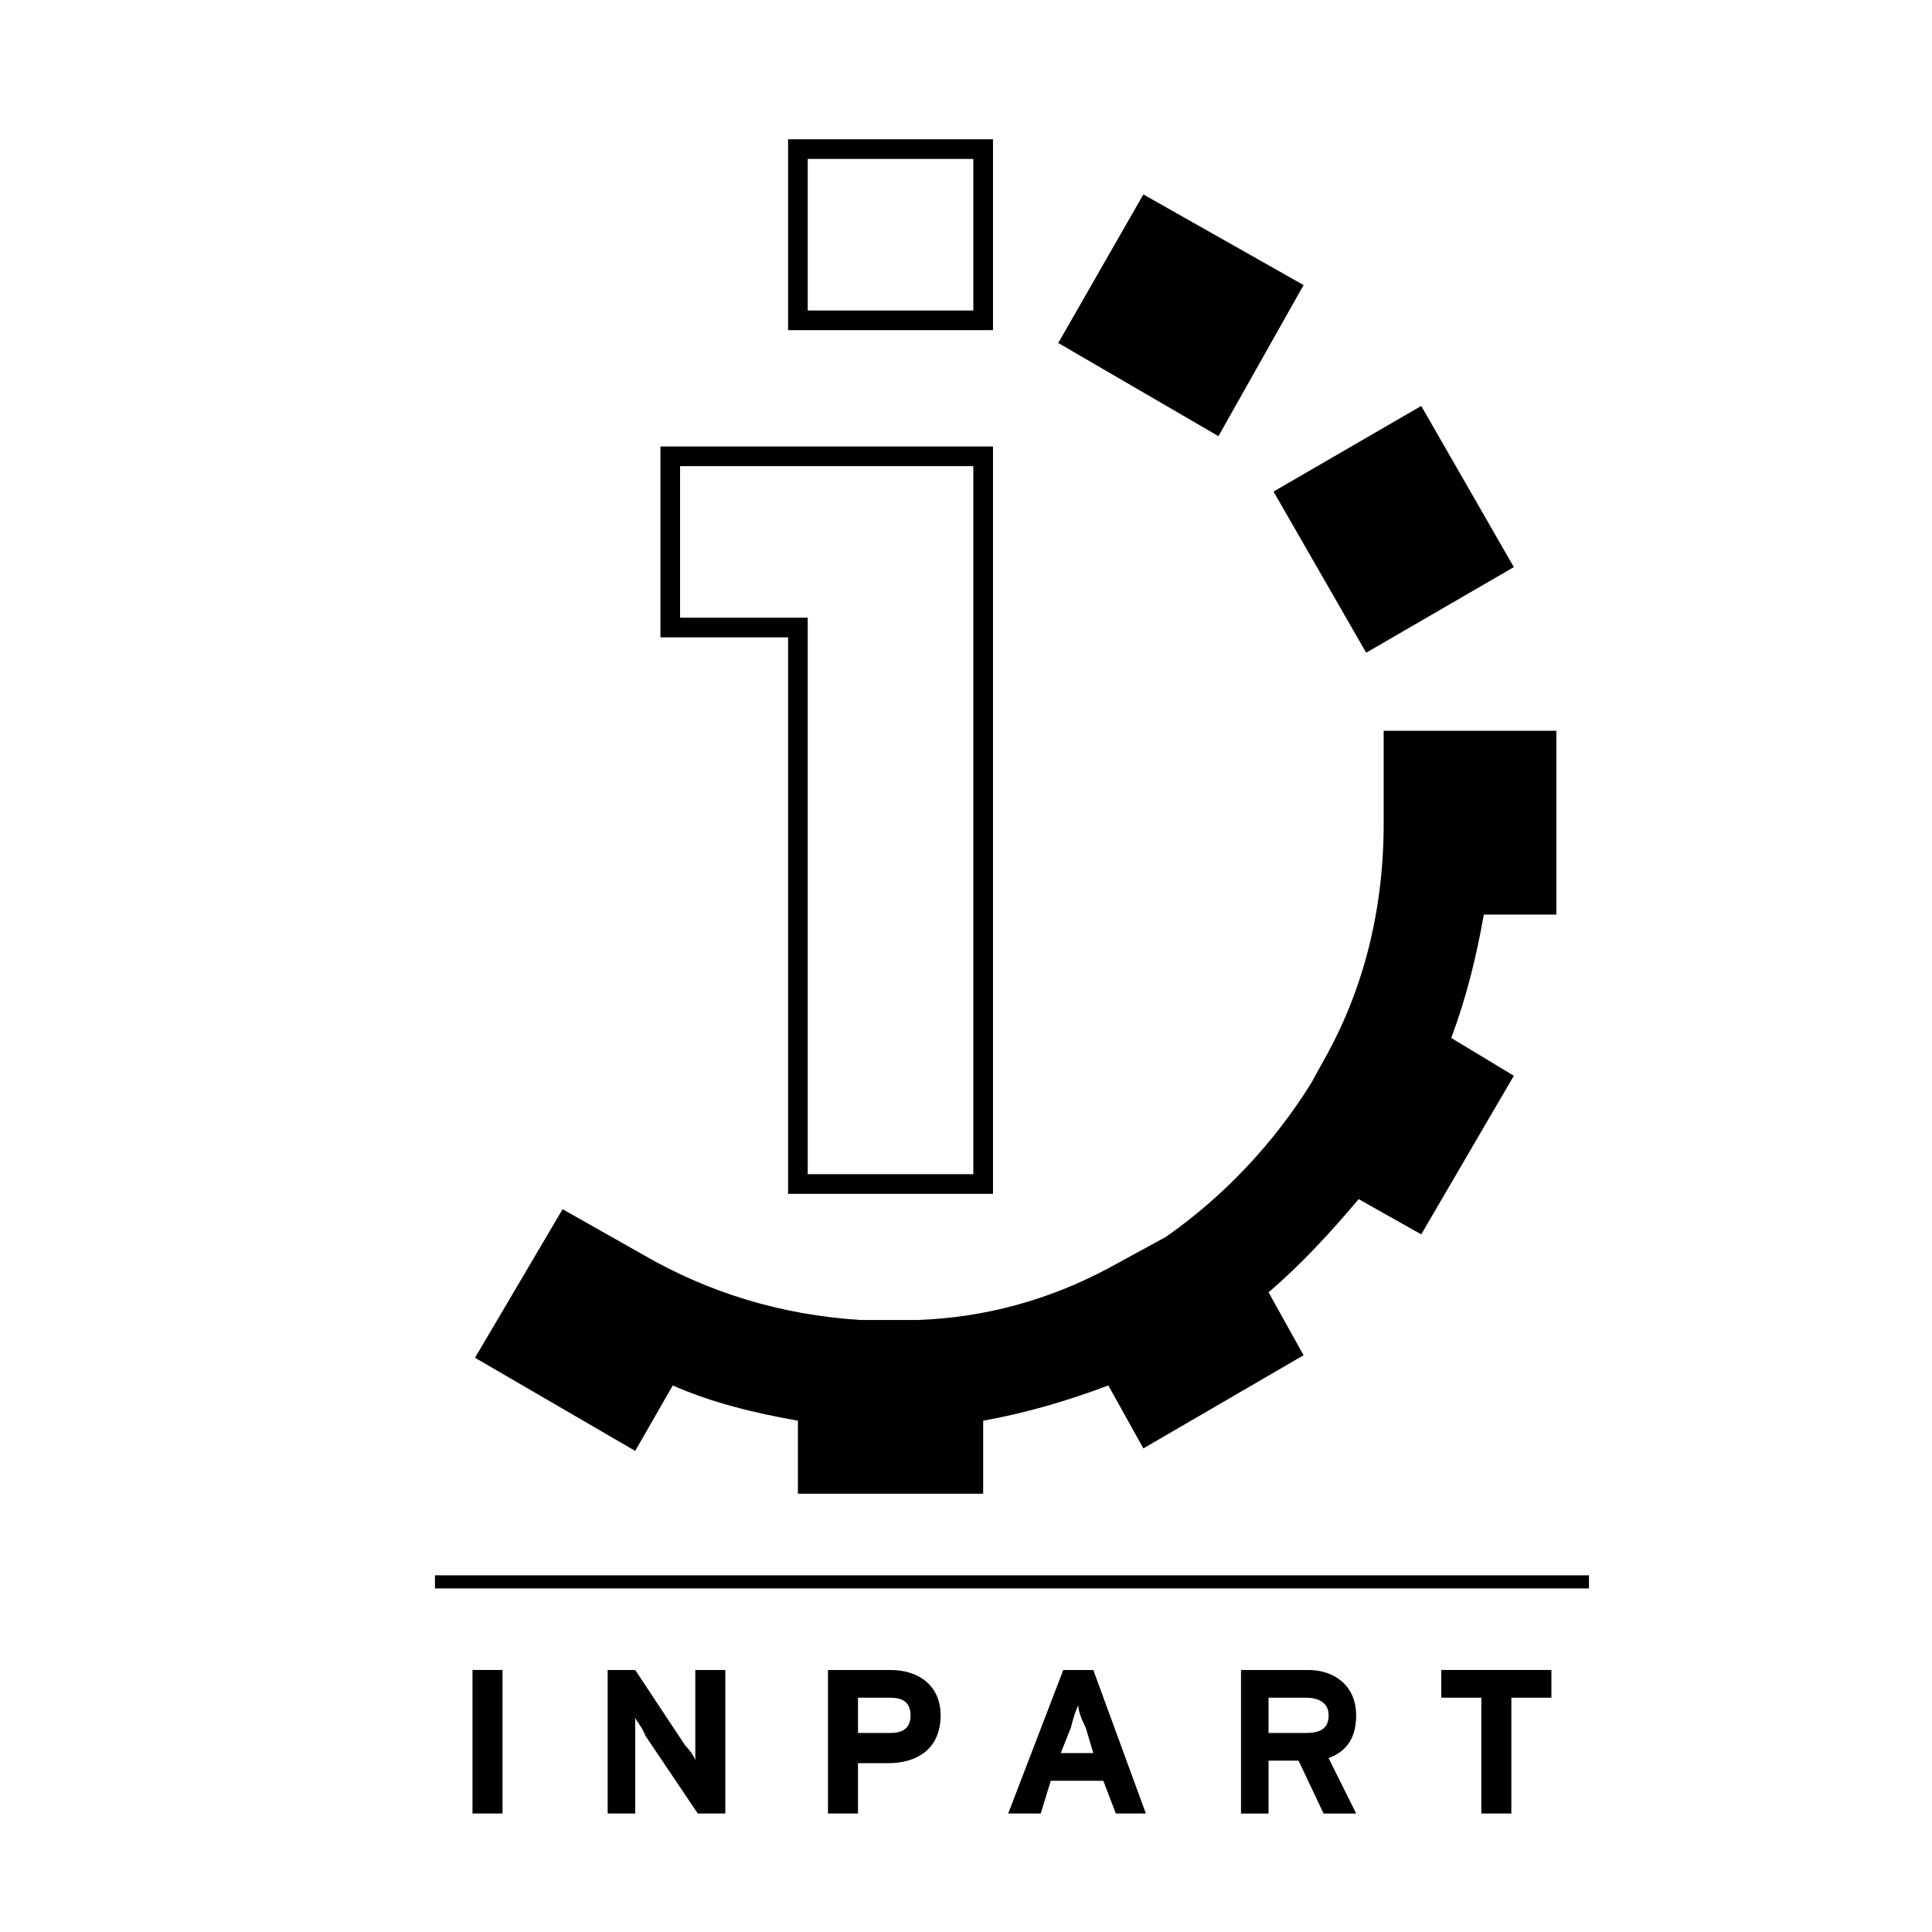
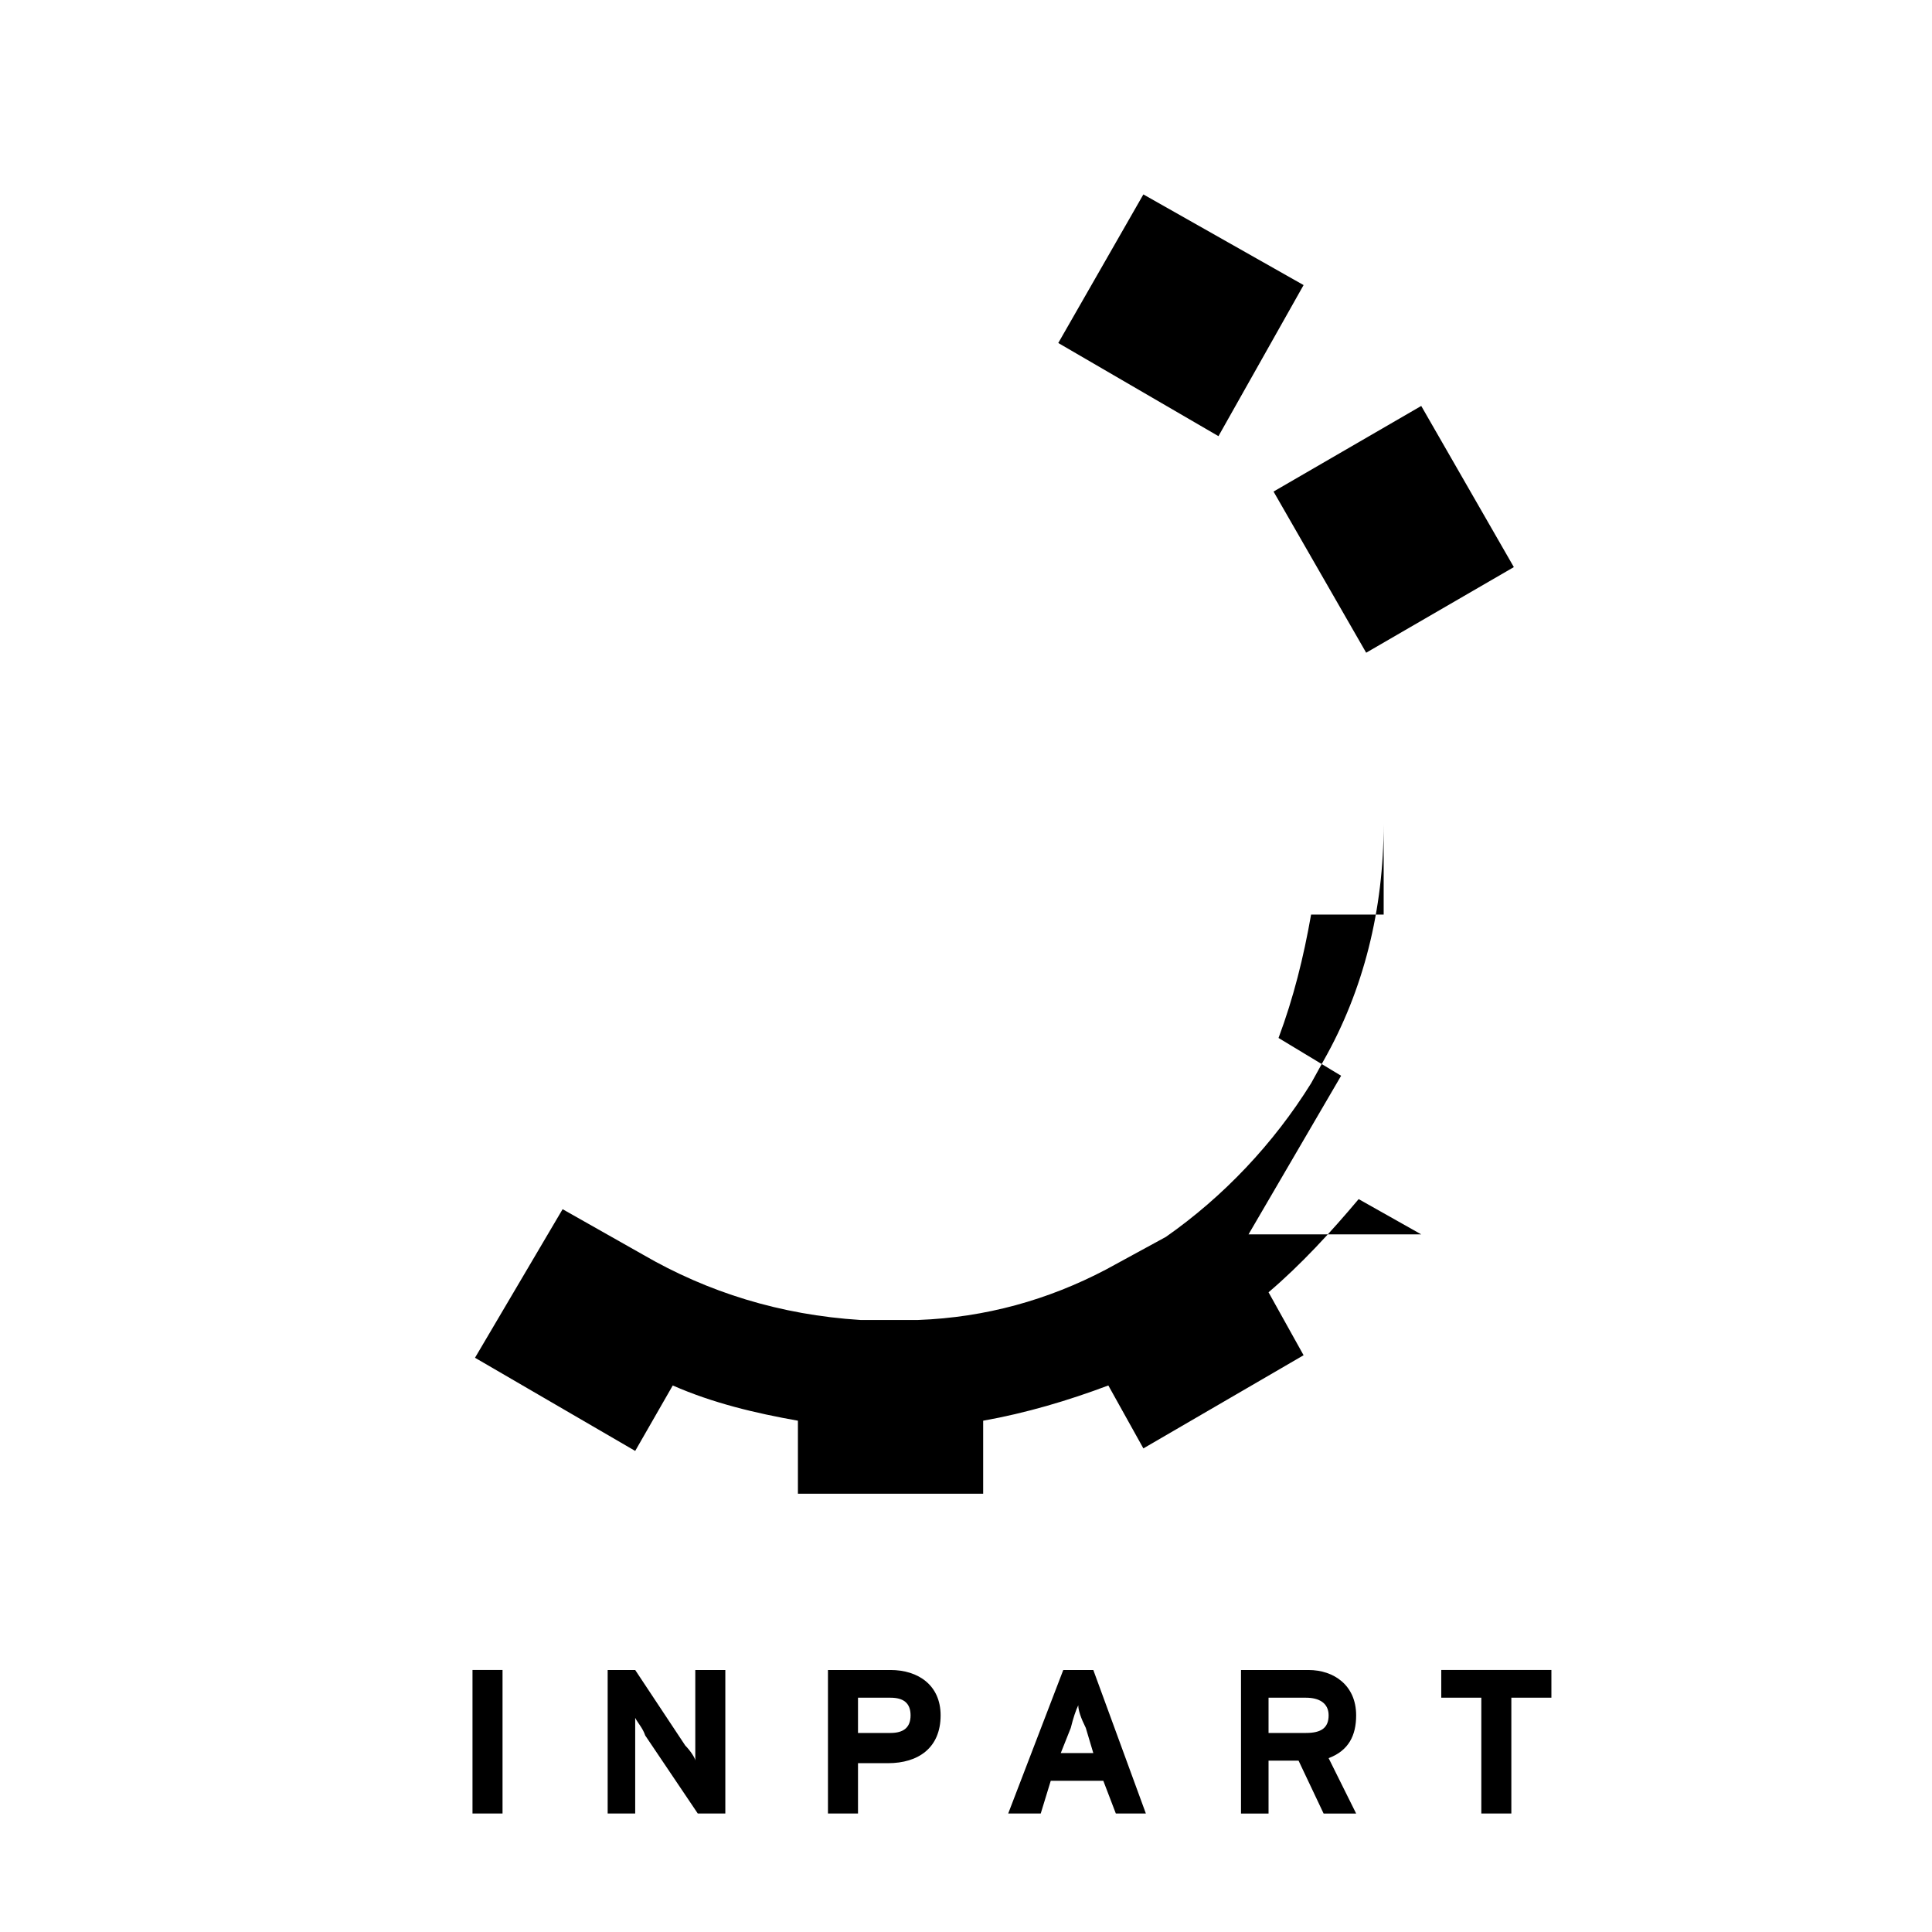
<svg xmlns="http://www.w3.org/2000/svg" width="2500" height="2500" viewBox="0 0 192.756 192.756">
  <path fill-rule="evenodd" clip-rule="evenodd" fill="#fff" d="M0 0h192.756v192.756H0V0z" />
-   <path fill-rule="evenodd" clip-rule="evenodd" d="M151.037 56.58l-9.24-16.079-14.736 8.542 9.242 16.079 14.734-8.542zM130.059 28.443l-15.985-9.045-8.49 14.823 15.982 9.295 8.493-15.073zM141.797 123.154l-6.244-3.518c-2.746 3.266-5.744 6.533-8.99 9.297l3.496 6.279-15.984 9.295-3.496-6.279c-3.996 1.506-8.242 2.764-12.488 3.516v7.287H79.608v-7.287c-4.245-.752-8.491-1.758-12.487-3.516l-3.747 6.531-15.983-9.295 8.741-14.822 7.992 4.521c6.493 3.77 13.736 6.029 21.728 6.531h5.744c6.743-.25 12.987-2.01 18.731-5.023l5.994-3.266c5.744-4.02 10.738-9.297 14.486-15.324l1.248-2.262c3.996-7.035 5.994-15.074 5.994-23.616V72.91h17.232v18.339h-7.242c-.75 4.271-1.748 8.291-3.248 12.31l6.244 3.77-9.238 15.825z" />
-   <path d="M79.608 62.609v55.52H98.09V45.526H66.872v17.083h12.736zm0-30.65H98.09V14.876H79.608v17.083z" fill="none" stroke="#000" stroke-width="1.96" stroke-miterlimit="2.613" />
+   <path fill-rule="evenodd" clip-rule="evenodd" d="M151.037 56.58l-9.24-16.079-14.736 8.542 9.242 16.079 14.734-8.542zM130.059 28.443l-15.985-9.045-8.49 14.823 15.982 9.295 8.493-15.073zM141.797 123.154l-6.244-3.518c-2.746 3.266-5.744 6.533-8.99 9.297l3.496 6.279-15.984 9.295-3.496-6.279c-3.996 1.506-8.242 2.764-12.488 3.516v7.287H79.608v-7.287c-4.245-.752-8.491-1.758-12.487-3.516l-3.747 6.531-15.983-9.295 8.741-14.822 7.992 4.521c6.493 3.77 13.736 6.029 21.728 6.531h5.744c6.743-.25 12.987-2.01 18.731-5.023l5.994-3.266c5.744-4.02 10.738-9.297 14.486-15.324l1.248-2.262c3.996-7.035 5.994-15.074 5.994-23.616V72.91v18.339h-7.242c-.75 4.271-1.748 8.291-3.248 12.31l6.244 3.77-9.238 15.825z" />
  <path fill-rule="evenodd" clip-rule="evenodd" d="M47.141 180.936h2.997v-14.321h-2.997v14.321zM72.366 180.936v-14.32h-2.997v9.045c0-.25-.499-1.004-.999-1.508l-4.996-7.537h-2.747v14.32h2.747v-6.279-3.266c.25.502.75 1.004 1 1.758l5.245 7.787h2.747zM93.845 171.139c0-3.016-2.248-4.523-4.995-4.523h-6.244v14.32h2.997v-5.023H88.6c2.997-.001 5.245-1.509 5.245-4.774zm-2.997 0c0 1.256-.75 1.758-1.998 1.758h-3.247v-3.516h3.247c1.248 0 1.998.502 1.998 1.758zM114.324 180.936l-5.244-14.32h-2.998l-5.494 14.32h3.246l1-3.266h5.244l1.25 3.266h2.996zm-5.244-6.03h-3.248l1-2.512c.25-1.004.5-1.758.748-2.262 0 .504.25 1.258.75 2.262l.75 2.512zM135.303 180.936l-2.746-5.525c1.998-.754 2.746-2.262 2.746-4.271 0-3.016-2.248-4.523-4.744-4.523h-6.744v14.32h2.748v-5.275h2.996l2.498 5.275h3.246v-.001zm-2.746-9.797c0 1.256-.75 1.758-2.248 1.758h-3.746v-3.516h3.746c1.248 0 2.248.502 2.248 1.758zM154.783 169.381v-2.766h-10.988v2.766h3.996v11.555h2.996v-11.555h3.996z" />
-   <path fill="none" stroke="#000" stroke-width="1.308" stroke-miterlimit="2.613" d="M43.395 157.824h115.136" />
</svg>